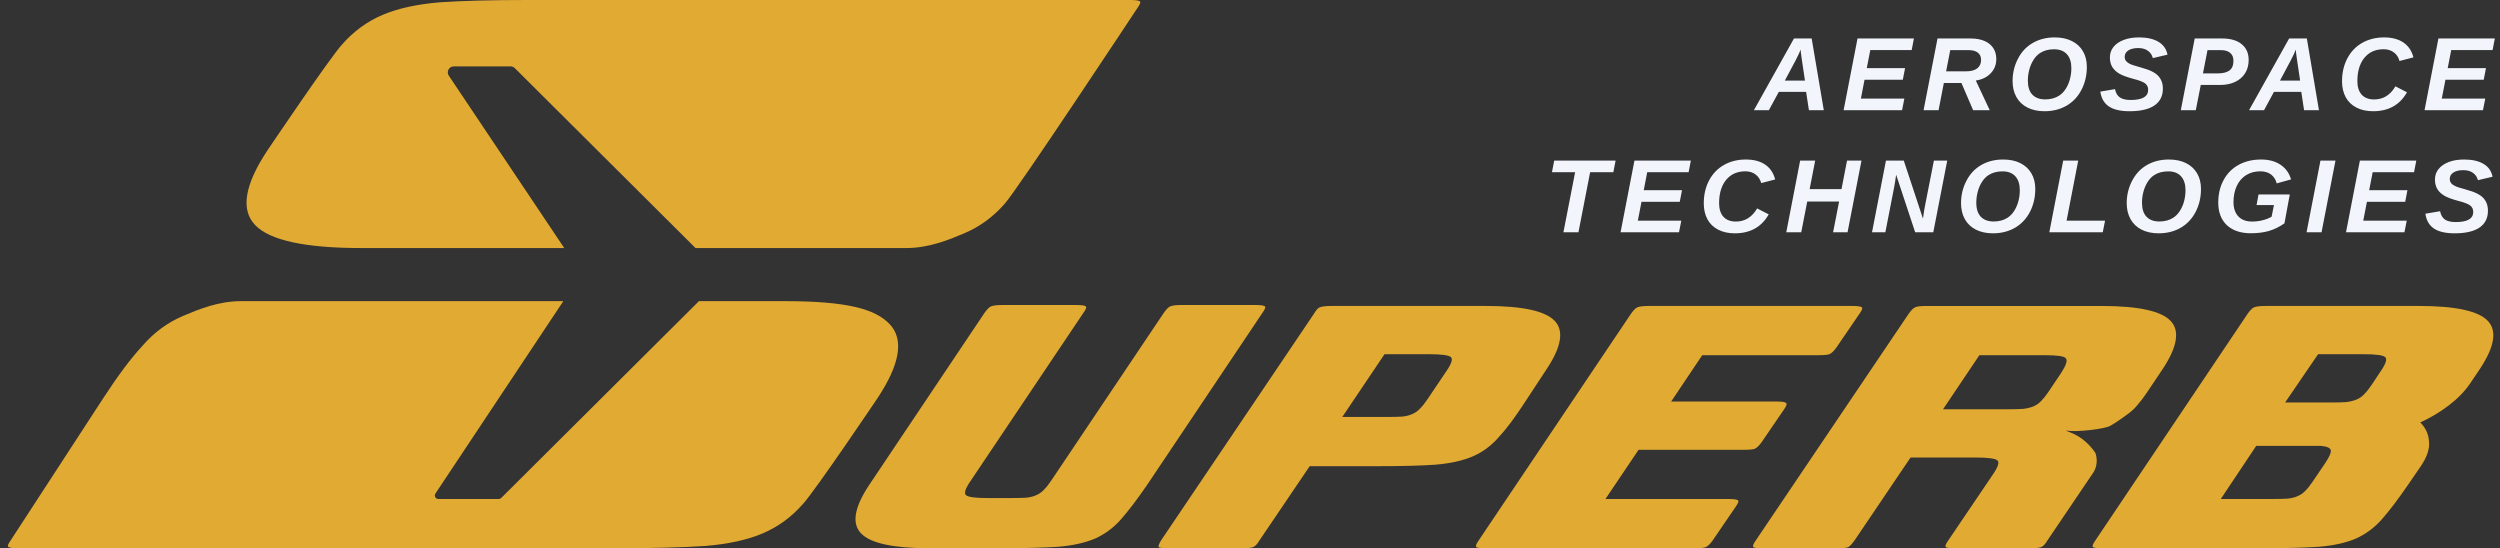
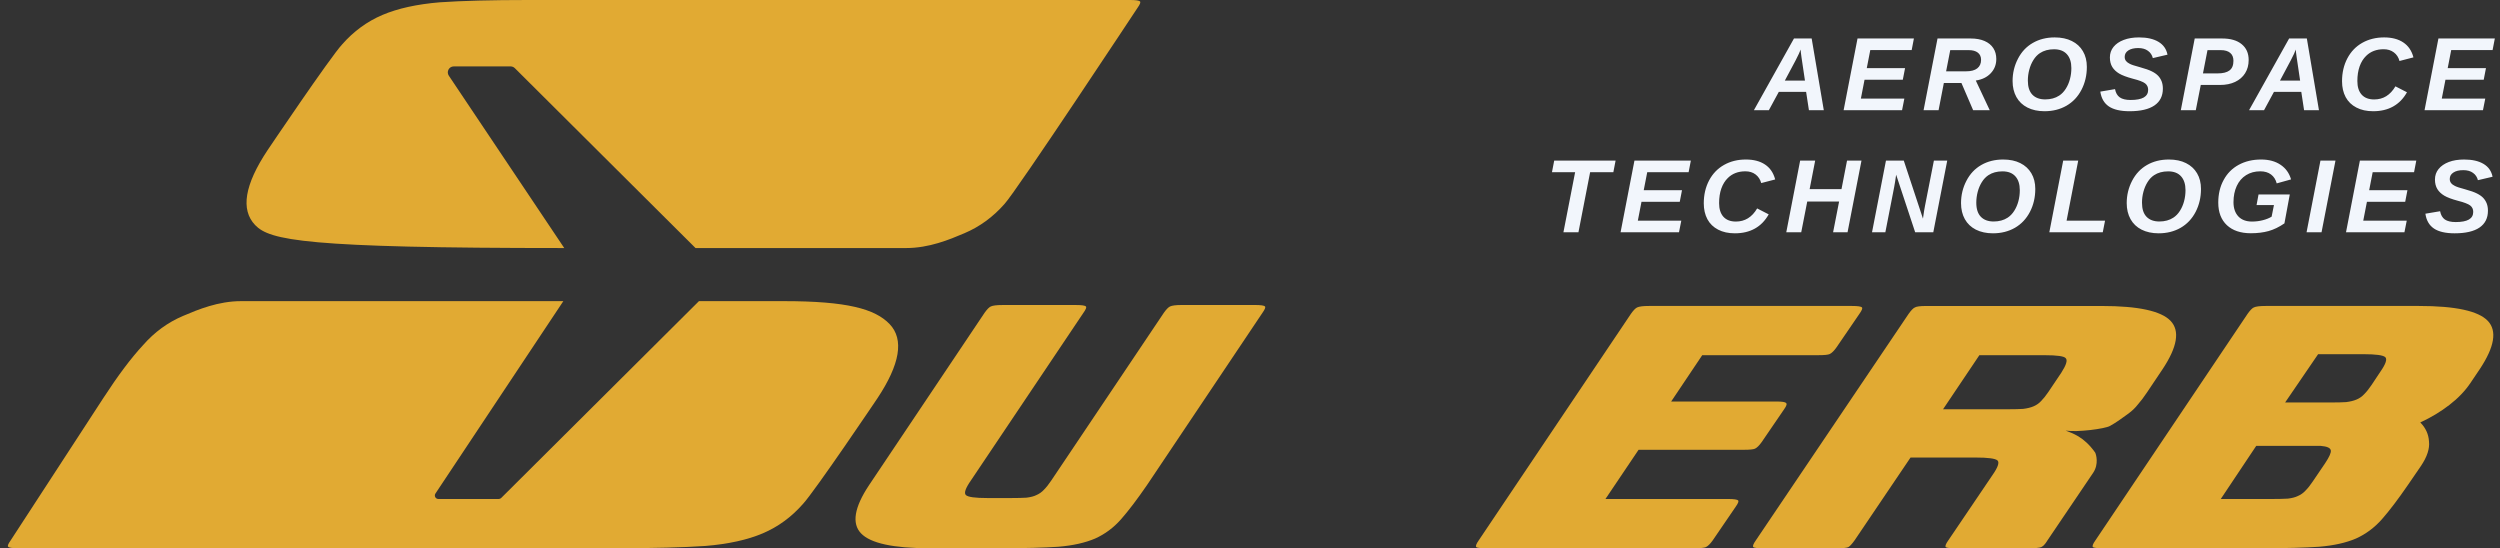
<svg xmlns="http://www.w3.org/2000/svg" width="114" height="25" viewBox="0 0 114 25" fill="none">
  <rect x="0" y="0" width="114" height="25" fill="#333333" stroke="none" />
  <path d="M42.39 25C40.737 25 39.695 24.774 39.264 24.322C38.832 23.871 38.954 23.137 39.63 22.121L44.896 14.264C45.009 14.106 45.102 14.01 45.178 13.976C45.272 13.931 45.45 13.909 45.713 13.909H49.066C49.329 13.909 49.48 13.931 49.517 13.976C49.555 14.01 49.517 14.106 49.404 14.265L44.27 21.914C44.026 22.264 43.95 22.485 44.045 22.575C44.139 22.666 44.468 22.711 45.032 22.711H46.104C46.386 22.711 46.621 22.705 46.809 22.694C46.997 22.671 47.147 22.632 47.261 22.575C47.392 22.518 47.505 22.439 47.599 22.337C47.712 22.224 47.825 22.083 47.937 21.913L53.071 14.264C53.184 14.105 53.278 14.009 53.353 13.975C53.447 13.93 53.626 13.908 53.889 13.908H57.231C57.494 13.908 57.644 13.93 57.682 13.975C57.719 14.009 57.681 14.105 57.569 14.263L52.303 22.12C51.852 22.775 51.458 23.294 51.12 23.678C50.782 24.062 50.387 24.355 49.937 24.558C49.486 24.75 48.933 24.875 48.275 24.931C47.618 24.976 46.745 24.999 45.656 24.999H42.389L42.39 25Z" fill="#E1AA33" />
-   <path d="M63.246 19.013C63.53 19.013 63.766 19.007 63.955 18.996C64.143 18.973 64.294 18.933 64.408 18.877C64.54 18.82 64.653 18.74 64.747 18.638C64.861 18.525 64.974 18.383 65.088 18.212L65.937 16.952C66.183 16.6 66.258 16.379 66.164 16.288C66.069 16.198 65.739 16.152 65.173 16.152H63.134L61.208 19.013H63.247H63.246ZM57.431 24.642C57.337 24.801 57.243 24.902 57.148 24.948C57.073 24.982 56.903 24.999 56.639 24.999H53.284C53.02 24.999 52.869 24.982 52.832 24.948C52.814 24.902 52.851 24.801 52.945 24.642L59.916 14.308C60.01 14.149 60.095 14.053 60.17 14.019C60.264 13.974 60.443 13.952 60.706 13.952H67.763C69.418 13.952 70.46 14.178 70.893 14.63C71.325 15.082 71.203 15.816 70.526 16.833L69.511 18.376C69.079 19.043 68.684 19.568 68.327 19.952C67.989 20.337 67.594 20.625 67.143 20.817C66.692 21.009 66.128 21.133 65.452 21.19C64.794 21.235 63.929 21.258 62.858 21.258H59.722L57.431 24.642H57.431Z" fill="#E1AA33" />
  <path d="M78.806 22.754C79.07 22.754 79.221 22.777 79.258 22.822C79.296 22.856 79.258 22.953 79.145 23.111L78.099 24.642C77.986 24.801 77.882 24.902 77.788 24.948C77.713 24.982 77.543 24.999 77.279 24.999H67.768C67.505 24.999 67.354 24.982 67.317 24.948C67.279 24.902 67.317 24.801 67.429 24.642L74.372 14.308C74.485 14.149 74.579 14.053 74.654 14.019C74.749 13.974 74.927 13.952 75.191 13.952H84.452C84.716 13.952 84.866 13.974 84.904 14.019C84.942 14.053 84.904 14.15 84.791 14.309L83.745 15.839C83.632 15.998 83.528 16.1 83.434 16.145C83.358 16.179 83.189 16.196 82.924 16.196H77.622L76.205 18.309H80.998C81.256 18.309 81.404 18.331 81.441 18.376C81.496 18.409 81.469 18.503 81.358 18.659L80.332 20.16C80.221 20.316 80.12 20.415 80.027 20.46C79.953 20.493 79.787 20.51 79.528 20.51H74.719L73.208 22.755H78.806L78.806 22.754Z" fill="#E1AA33" />
  <path d="M91.584 18.662C91.865 18.662 92.089 18.656 92.258 18.645C92.445 18.622 92.604 18.583 92.735 18.526C92.866 18.47 92.978 18.391 93.072 18.29C93.184 18.177 93.296 18.037 93.409 17.868L93.999 16.99C94.223 16.641 94.289 16.422 94.195 16.332C94.121 16.242 93.802 16.197 93.241 16.197H90.259L88.603 18.662H91.585H91.584ZM84.565 24.645C84.453 24.802 84.359 24.904 84.284 24.949C84.21 24.983 84.041 25 83.779 25H80.403C80.14 25 79.989 24.983 79.951 24.949C79.913 24.903 79.951 24.802 80.064 24.643L87.035 14.309C87.148 14.15 87.242 14.054 87.317 14.02C87.392 13.975 87.562 13.953 87.825 13.953H95.846C97.502 13.953 98.546 14.179 98.978 14.631C99.411 15.084 99.289 15.819 98.612 16.837L97.906 17.89C97.755 18.116 97.614 18.302 97.483 18.449C97.369 18.596 97.228 18.732 97.059 18.857C96.89 18.981 96.452 19.302 96.207 19.427C95.982 19.551 94.747 19.719 94.195 19.635C94.497 19.76 95.012 19.894 95.54 20.637C95.582 20.72 95.714 21.159 95.451 21.555L93.362 24.644C93.268 24.802 93.174 24.904 93.08 24.949C92.986 24.983 92.807 25 92.544 25H89.177C88.914 25 88.765 24.983 88.727 24.95C88.69 24.905 88.727 24.803 88.84 24.645L90.862 21.657C91.105 21.308 91.18 21.088 91.087 20.998C90.993 20.908 90.656 20.863 90.076 20.863H87.121L84.566 24.645L84.565 24.645Z" fill="#E1AA33" />
  <path d="M103.62 22.754C103.904 22.754 104.14 22.748 104.329 22.737C104.518 22.714 104.669 22.674 104.783 22.618C104.915 22.561 105.029 22.481 105.123 22.379C105.237 22.266 105.35 22.123 105.463 21.953L106.03 21.117C106.219 20.833 106.304 20.64 106.285 20.538C106.266 20.424 106.115 20.356 105.831 20.333H102.883L101.267 22.754H103.62L103.62 22.754ZM106.301 18.353C106.585 18.353 106.812 18.347 106.982 18.336C107.171 18.313 107.332 18.273 107.465 18.216C107.597 18.159 107.71 18.08 107.805 17.977C107.919 17.863 108.032 17.721 108.146 17.551L108.543 16.953C108.789 16.601 108.864 16.379 108.77 16.288C108.675 16.197 108.344 16.151 107.777 16.151H105.706L104.202 18.352H106.301V18.353ZM110.366 19.264C110.611 19.512 110.743 19.801 110.762 20.129C110.799 20.457 110.677 20.83 110.395 21.249L109.802 22.114C109.351 22.77 108.955 23.291 108.617 23.675C108.278 24.06 107.883 24.354 107.431 24.558C106.98 24.75 106.425 24.875 105.766 24.931C105.107 24.976 104.242 24.999 103.169 24.999H95.888C95.625 24.999 95.474 24.982 95.436 24.948C95.399 24.902 95.436 24.801 95.55 24.642L102.492 14.308C102.605 14.149 102.699 14.053 102.775 14.019C102.869 13.974 103.047 13.952 103.311 13.952H110.31C111.966 13.952 113.01 14.178 113.442 14.63C113.875 15.083 113.753 15.818 113.075 16.836L112.652 17.464C112.408 17.827 112.088 18.16 111.692 18.465C111.297 18.771 110.855 19.037 110.366 19.263L110.366 19.264Z" fill="#E1AA33" />
  <path d="M40.566 14.778C39.899 14.081 38.617 13.732 35.74 13.732H31.872L22.854 22.708C22.824 22.738 22.784 22.754 22.741 22.754H19.989C19.861 22.754 19.785 22.612 19.856 22.505L25.688 13.732H10.995C9.954 13.732 9.035 14.113 8.343 14.408C7.652 14.702 7.047 15.143 6.529 15.732C5.981 16.321 5.377 17.127 4.714 18.148L0.485 24.643C0.372 24.802 0.335 24.897 0.372 24.931C0.41 24.977 0.56 24.999 0.823 24.999H28.175C29.827 24.999 31.161 24.964 32.175 24.895C33.219 24.808 34.088 24.616 34.784 24.32C35.48 24.023 36.088 23.579 36.61 22.986C37.16 22.394 40.001 18.176 40.001 18.176C41.045 16.608 41.233 15.475 40.566 14.778H40.566Z" fill="#E1AA33" />
-   <path d="M51.531 0C51.795 0 51.946 0.023 51.984 0.068V0.068C52.022 0.102 51.984 0.199 51.871 0.358C51.871 0.358 46.353 8.712 45.804 9.303C45.283 9.894 44.676 10.338 43.982 10.633C43.288 10.929 42.365 11.311 41.32 11.311H31.716L23.475 3.107C23.424 3.057 23.355 3.028 23.284 3.028H20.692C20.475 3.028 20.345 3.27 20.466 3.451L25.73 11.311H16.478C13.917 11.311 12.302 10.961 11.633 10.262C10.964 9.561 11.153 8.424 12.2 6.85C12.202 6.848 15.052 2.616 15.605 2.021C16.128 1.426 16.739 0.98 17.438 0.682C18.136 0.385 19.009 0.192 20.057 0.105C21.075 0.035 22.414 0 24.072 0H51.531Z" fill="#E1AA33" />
+   <path d="M51.531 0C51.795 0 51.946 0.023 51.984 0.068V0.068C52.022 0.102 51.984 0.199 51.871 0.358C51.871 0.358 46.353 8.712 45.804 9.303C45.283 9.894 44.676 10.338 43.982 10.633C43.288 10.929 42.365 11.311 41.32 11.311H31.716L23.475 3.107C23.424 3.057 23.355 3.028 23.284 3.028H20.692C20.475 3.028 20.345 3.27 20.466 3.451L25.73 11.311C13.917 11.311 12.302 10.961 11.633 10.262C10.964 9.561 11.153 8.424 12.2 6.85C12.202 6.848 15.052 2.616 15.605 2.021C16.128 1.426 16.739 0.98 17.438 0.682C18.136 0.385 19.009 0.192 20.057 0.105C21.075 0.035 22.414 0 24.072 0H51.531Z" fill="#E1AA33" />
  <path d="M72.51 7.851L71.977 10.592H71.292L71.826 7.851H70.77L70.872 7.322H73.671L73.569 7.851H72.51ZM76.667 10.063L76.562 10.592H73.898L74.531 7.322H77.103L77.001 7.851H75.114L74.954 8.673H76.699L76.597 9.202H74.852L74.685 10.063H76.667ZM80.126 9.504L80.653 9.775C80.491 10.063 80.281 10.279 80.022 10.423C79.765 10.567 79.461 10.639 79.11 10.639C78.814 10.639 78.56 10.583 78.347 10.472C78.131 10.36 77.968 10.202 77.857 9.996C77.747 9.789 77.692 9.547 77.692 9.272C77.692 8.882 77.773 8.533 77.936 8.225C78.098 7.919 78.325 7.684 78.616 7.52C78.908 7.355 79.24 7.274 79.611 7.274C79.967 7.274 80.259 7.35 80.486 7.503C80.715 7.655 80.869 7.882 80.948 8.183L80.312 8.348C80.267 8.183 80.181 8.052 80.055 7.956C79.928 7.86 79.773 7.812 79.591 7.812C79.262 7.812 78.996 7.913 78.79 8.116C78.661 8.241 78.562 8.401 78.493 8.596C78.425 8.79 78.391 9.012 78.391 9.263C78.391 9.53 78.456 9.737 78.588 9.885C78.721 10.03 78.91 10.103 79.156 10.103C79.362 10.103 79.546 10.053 79.707 9.954C79.869 9.854 80.009 9.704 80.126 9.504ZM82.41 9.191L82.136 10.592H81.454L82.087 7.322H82.772L82.519 8.624H83.972L84.225 7.322H84.884L84.248 10.592H83.589L83.863 9.191H82.41ZM86.376 8.522L85.972 10.592H85.364L86 7.322H86.812L87.687 9.97C87.71 9.811 87.728 9.69 87.74 9.608C87.754 9.525 87.768 9.447 87.782 9.376L88.186 7.322H88.794L88.158 10.592H87.332L86.464 7.967C86.447 8.093 86.431 8.202 86.415 8.295C86.401 8.388 86.388 8.463 86.376 8.522ZM91.344 7.274C91.648 7.274 91.908 7.328 92.126 7.438C92.345 7.547 92.512 7.701 92.63 7.902C92.749 8.102 92.809 8.34 92.809 8.617C92.809 9 92.728 9.348 92.565 9.662C92.401 9.977 92.173 10.219 91.88 10.388C91.588 10.555 91.254 10.639 90.878 10.639C90.581 10.639 90.322 10.583 90.1 10.472C89.88 10.36 89.713 10.201 89.597 9.994C89.481 9.785 89.423 9.541 89.423 9.263C89.423 8.897 89.505 8.558 89.669 8.244C89.831 7.93 90.057 7.69 90.346 7.524C90.636 7.357 90.968 7.274 91.344 7.274ZM91.312 7.814C91.061 7.814 90.848 7.872 90.671 7.988C90.554 8.066 90.454 8.171 90.372 8.304C90.29 8.436 90.227 8.582 90.184 8.745C90.141 8.907 90.119 9.074 90.119 9.244C90.119 9.529 90.189 9.743 90.328 9.887C90.467 10.029 90.661 10.1 90.91 10.1C91.159 10.1 91.372 10.042 91.549 9.926C91.666 9.849 91.766 9.745 91.848 9.615C91.931 9.485 91.995 9.339 92.038 9.177C92.082 9.014 92.103 8.846 92.103 8.673C92.103 8.401 92.035 8.189 91.899 8.039C91.764 7.889 91.569 7.814 91.312 7.814ZM95.99 10.063L95.886 10.592H93.449L94.082 7.322H94.767L94.236 10.063H95.99ZM98.9 7.274C99.203 7.274 99.464 7.328 99.682 7.438C99.9 7.547 100.068 7.701 100.186 7.902C100.305 8.102 100.365 8.34 100.365 8.617C100.365 9 100.283 9.348 100.121 9.662C99.957 9.977 99.729 10.219 99.436 10.388C99.144 10.555 98.81 10.639 98.434 10.639C98.137 10.639 97.877 10.583 97.656 10.472C97.436 10.36 97.269 10.201 97.153 9.994C97.037 9.785 96.978 9.541 96.978 9.263C96.978 8.897 97.061 8.558 97.224 8.244C97.387 7.93 97.613 7.69 97.902 7.524C98.192 7.357 98.524 7.274 98.9 7.274ZM98.868 7.814C98.617 7.814 98.403 7.872 98.227 7.988C98.109 8.066 98.01 8.171 97.928 8.304C97.846 8.436 97.783 8.582 97.74 8.745C97.696 8.907 97.675 9.074 97.675 9.244C97.675 9.529 97.744 9.743 97.884 9.887C98.023 10.029 98.217 10.1 98.466 10.1C98.715 10.1 98.928 10.042 99.104 9.926C99.222 9.849 99.322 9.745 99.404 9.615C99.487 9.485 99.551 9.339 99.594 9.177C99.637 9.014 99.659 8.846 99.659 8.673C99.659 8.401 99.591 8.189 99.455 8.039C99.32 7.889 99.124 7.814 98.868 7.814ZM102.639 10.636C102.174 10.636 101.811 10.514 101.548 10.27C101.285 10.024 101.153 9.68 101.153 9.239C101.153 8.851 101.234 8.507 101.397 8.209C101.558 7.909 101.786 7.678 102.082 7.517C102.379 7.355 102.721 7.274 103.107 7.274C103.46 7.274 103.755 7.353 103.992 7.513C104.23 7.672 104.39 7.895 104.472 8.181L103.818 8.362C103.773 8.187 103.686 8.052 103.558 7.956C103.429 7.86 103.267 7.812 103.07 7.812C102.824 7.812 102.608 7.87 102.423 7.986C102.237 8.102 102.095 8.267 101.996 8.48C101.897 8.694 101.847 8.94 101.847 9.218C101.847 9.494 101.921 9.71 102.068 9.868C102.216 10.025 102.425 10.103 102.694 10.103C102.861 10.103 103.024 10.083 103.182 10.042C103.34 10.002 103.474 9.948 103.586 9.88L103.692 9.351H102.899L102.989 8.868H104.414L104.17 10.186C103.929 10.352 103.688 10.469 103.446 10.537C103.205 10.603 102.936 10.636 102.639 10.636ZM106.498 7.322L105.862 10.592H105.179L105.813 7.322H106.498ZM109.747 10.063L109.642 10.592H106.978L107.611 7.322H110.183L110.081 7.851H108.194L108.034 8.673H109.779L109.677 9.202H107.932L107.764 10.063H109.747ZM111.932 10.639C111.519 10.639 111.204 10.566 110.988 10.421C110.771 10.274 110.641 10.049 110.598 9.745L111.269 9.632C111.301 9.803 111.373 9.929 111.484 10.008C111.597 10.086 111.762 10.126 111.979 10.126C112.246 10.126 112.447 10.088 112.58 10.012C112.713 9.935 112.779 9.819 112.779 9.664C112.779 9.602 112.768 9.546 112.745 9.497C112.721 9.447 112.687 9.405 112.64 9.369C112.594 9.334 112.524 9.298 112.431 9.263C112.34 9.227 112.226 9.192 112.088 9.158C111.805 9.082 111.594 9.003 111.457 8.921C111.32 8.839 111.216 8.74 111.143 8.622C111.071 8.503 111.034 8.357 111.034 8.186C111.034 8.003 111.089 7.844 111.199 7.707C111.31 7.57 111.466 7.463 111.665 7.387C111.865 7.311 112.098 7.274 112.364 7.274C112.732 7.274 113.028 7.341 113.251 7.475C113.473 7.608 113.61 7.803 113.661 8.06L112.993 8.216C112.959 8.077 112.885 7.966 112.77 7.884C112.657 7.8 112.509 7.759 112.327 7.759C112.135 7.759 111.984 7.795 111.874 7.868C111.764 7.939 111.709 8.037 111.709 8.162C111.709 8.235 111.73 8.297 111.77 8.348C111.81 8.399 111.869 8.443 111.946 8.48C111.985 8.5 112.042 8.523 112.118 8.548C112.195 8.572 112.291 8.6 112.406 8.631C112.652 8.699 112.834 8.763 112.951 8.824C113.069 8.883 113.163 8.949 113.234 9.023C113.304 9.098 113.357 9.183 113.395 9.279C113.432 9.375 113.45 9.485 113.45 9.611C113.45 9.945 113.322 10.2 113.065 10.377C112.808 10.551 112.431 10.639 111.932 10.639Z" fill="#F2F6FC" />
  <path d="M81.113 4.19L80.66 5.025H79.978L81.805 1.755H82.612L83.165 5.025H82.487L82.359 4.19H81.113ZM82.109 2.259C82.093 2.308 82.066 2.374 82.027 2.456C81.989 2.538 81.94 2.636 81.881 2.751L81.389 3.674H82.306L82.15 2.625C82.136 2.52 82.126 2.437 82.118 2.377C82.112 2.315 82.109 2.276 82.109 2.259ZM86.838 4.496L86.734 5.025H84.069L84.703 1.755H87.274L87.172 2.284H85.285L85.125 3.106H86.871L86.768 3.635H85.023L84.856 4.496H86.838ZM88.639 3.786L88.399 5.025H87.715L88.351 1.755H89.862C90.109 1.755 90.32 1.793 90.495 1.869C90.67 1.945 90.803 2.053 90.894 2.194C90.986 2.334 91.031 2.5 91.031 2.69C91.031 2.946 90.947 3.162 90.778 3.34C90.611 3.518 90.384 3.629 90.096 3.672L90.732 5.025H89.975L89.442 3.786H88.639ZM89.655 3.252C89.879 3.252 90.049 3.207 90.163 3.117C90.279 3.026 90.337 2.897 90.337 2.73C90.337 2.586 90.288 2.476 90.189 2.4C90.091 2.324 89.954 2.286 89.776 2.286H88.931L88.743 3.252H89.655ZM93.695 1.706C93.999 1.706 94.259 1.761 94.477 1.871C94.696 1.979 94.864 2.134 94.981 2.335C95.1 2.535 95.16 2.773 95.16 3.05C95.16 3.432 95.079 3.78 94.916 4.094C94.752 4.41 94.524 4.652 94.231 4.821C93.939 4.988 93.605 5.072 93.229 5.072C92.932 5.072 92.672 5.016 92.451 4.904C92.232 4.793 92.064 4.634 91.948 4.426C91.832 4.217 91.774 3.974 91.774 3.695C91.774 3.33 91.856 2.99 92.02 2.676C92.182 2.362 92.408 2.122 92.697 1.957C92.987 1.79 93.319 1.706 93.695 1.706ZM93.663 2.247C93.412 2.247 93.199 2.305 93.022 2.421C92.905 2.498 92.805 2.604 92.723 2.737C92.641 2.868 92.578 3.015 92.535 3.178C92.492 3.34 92.47 3.507 92.47 3.677C92.47 3.961 92.539 4.176 92.679 4.32C92.818 4.462 93.012 4.533 93.261 4.533C93.51 4.533 93.723 4.475 93.9 4.359C94.017 4.282 94.117 4.178 94.199 4.048C94.282 3.918 94.346 3.772 94.389 3.609C94.433 3.447 94.454 3.279 94.454 3.106C94.454 2.833 94.386 2.622 94.25 2.472C94.115 2.322 93.92 2.247 93.663 2.247ZM97.109 5.072C96.696 5.072 96.381 4.999 96.164 4.853C95.948 4.706 95.818 4.481 95.774 4.178L96.445 4.064C96.478 4.236 96.549 4.361 96.661 4.44C96.774 4.519 96.939 4.559 97.155 4.559C97.423 4.559 97.623 4.521 97.756 4.445C97.889 4.368 97.956 4.251 97.956 4.097C97.956 4.035 97.944 3.979 97.921 3.93C97.898 3.88 97.863 3.838 97.817 3.802C97.77 3.766 97.701 3.731 97.608 3.695C97.516 3.66 97.402 3.625 97.264 3.591C96.981 3.515 96.771 3.436 96.633 3.354C96.497 3.272 96.392 3.172 96.32 3.055C96.247 2.935 96.211 2.79 96.211 2.618C96.211 2.436 96.266 2.276 96.375 2.14C96.487 2.002 96.642 1.896 96.842 1.82C97.041 1.744 97.274 1.706 97.54 1.706C97.909 1.706 98.204 1.774 98.427 1.908C98.65 2.041 98.787 2.236 98.838 2.493L98.169 2.649C98.135 2.509 98.061 2.399 97.947 2.317C97.834 2.233 97.686 2.191 97.503 2.191C97.311 2.191 97.161 2.228 97.051 2.3C96.941 2.372 96.886 2.47 96.886 2.595C96.886 2.668 96.906 2.73 96.946 2.781C96.987 2.832 97.045 2.876 97.123 2.913C97.161 2.933 97.219 2.956 97.294 2.98C97.372 3.005 97.468 3.033 97.582 3.064C97.828 3.132 98.01 3.196 98.128 3.257C98.245 3.315 98.34 3.382 98.411 3.456C98.481 3.53 98.534 3.616 98.571 3.711C98.608 3.807 98.627 3.918 98.627 4.043C98.627 4.378 98.498 4.633 98.242 4.809C97.984 4.984 97.607 5.072 97.109 5.072ZM101.335 1.755C101.715 1.755 102.011 1.842 102.221 2.015C102.433 2.188 102.539 2.428 102.539 2.734C102.539 2.966 102.485 3.168 102.377 3.34C102.27 3.51 102.118 3.642 101.922 3.735C101.727 3.828 101.496 3.874 101.23 3.874H100.355L100.128 5.025H99.445L100.079 1.755H101.335ZM100.455 3.347H101.126C101.366 3.347 101.545 3.302 101.664 3.213C101.785 3.123 101.845 2.976 101.845 2.772C101.845 2.614 101.796 2.494 101.697 2.412C101.598 2.328 101.455 2.286 101.27 2.286H100.662L100.455 3.347ZM103.692 4.19L103.24 5.025H102.557L104.384 1.755H105.192L105.744 5.025H105.066L104.939 4.19H103.692ZM104.688 2.259C104.672 2.308 104.645 2.374 104.607 2.456C104.568 2.538 104.519 2.636 104.46 2.751L103.968 3.674H104.885L104.73 2.625C104.716 2.52 104.705 2.437 104.697 2.377C104.691 2.315 104.688 2.276 104.688 2.259ZM109.232 3.937L109.758 4.208C109.596 4.496 109.386 4.712 109.127 4.856C108.87 5 108.566 5.072 108.215 5.072C107.92 5.072 107.665 5.016 107.452 4.904C107.236 4.793 107.073 4.634 106.962 4.429C106.852 4.221 106.797 3.98 106.797 3.705C106.797 3.315 106.878 2.966 107.041 2.658C107.203 2.351 107.43 2.116 107.721 1.952C108.013 1.788 108.345 1.706 108.716 1.706C109.072 1.706 109.364 1.783 109.591 1.936C109.82 2.088 109.974 2.314 110.053 2.616L109.417 2.781C109.373 2.615 109.287 2.484 109.16 2.389C109.033 2.293 108.878 2.245 108.696 2.245C108.368 2.245 108.101 2.346 107.895 2.549C107.766 2.674 107.667 2.834 107.598 3.029C107.53 3.223 107.496 3.445 107.496 3.695C107.496 3.963 107.561 4.17 107.693 4.317C107.826 4.463 108.016 4.535 108.262 4.535C108.467 4.535 108.651 4.486 108.812 4.387C108.974 4.286 109.114 4.136 109.232 3.937ZM113.328 4.496L113.223 5.025H110.559L111.192 1.755H113.764L113.662 2.284H111.775L111.615 3.106H113.36L113.258 3.635H111.513L111.345 4.496H113.328Z" fill="#F2F6FC" />
</svg>